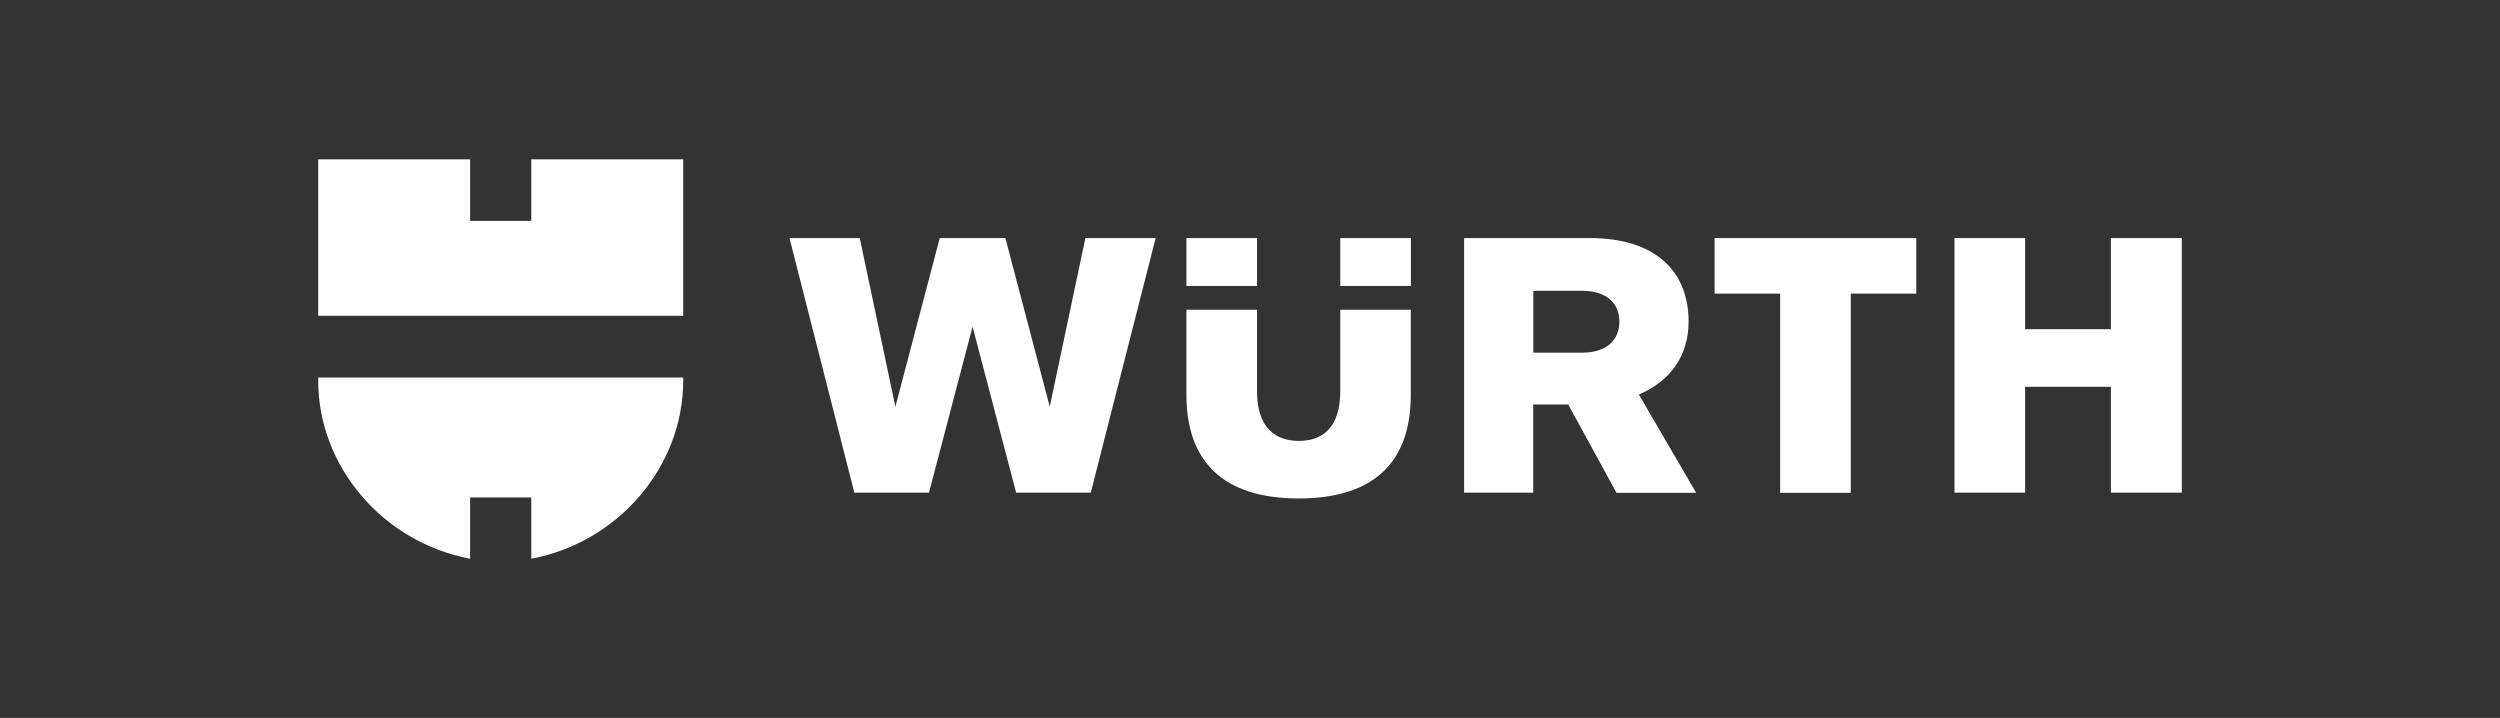
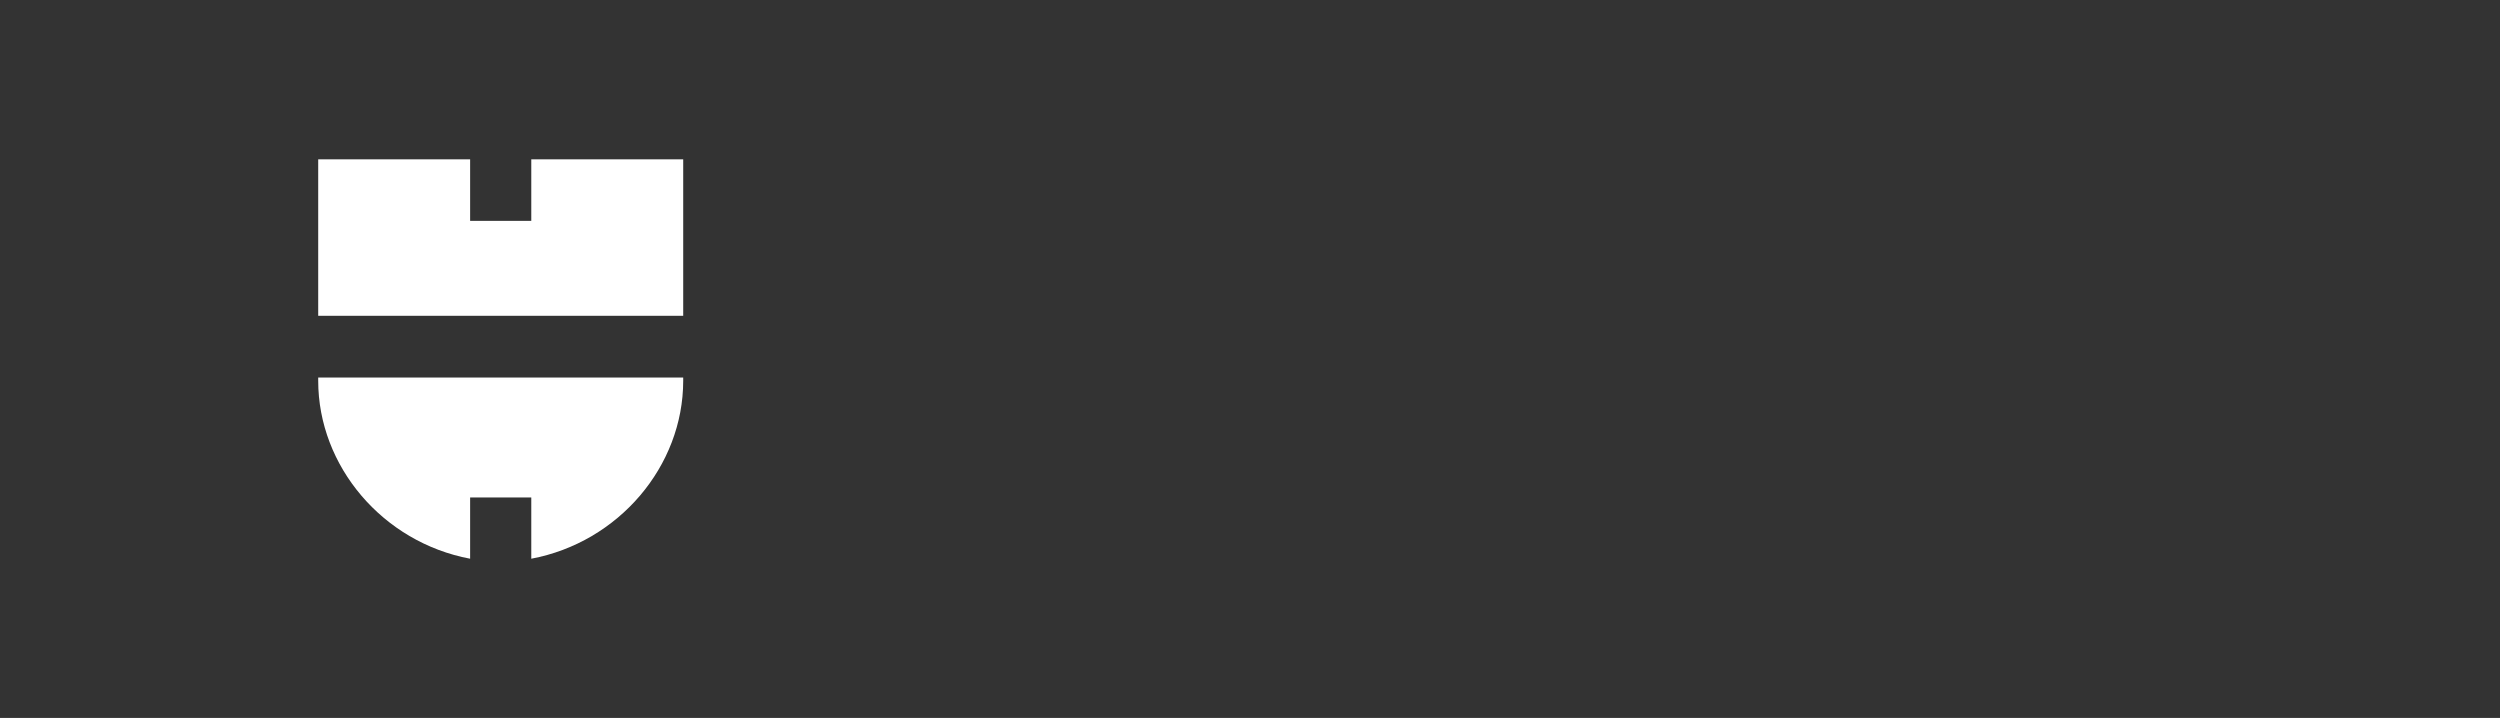
<svg xmlns="http://www.w3.org/2000/svg" version="1.1" id="Layer_1" x="0px" y="0px" viewBox="0 0 195 56" style="enable-background:new 0 0 195 56;" xml:space="preserve">
  <rect x="0" y="0" width="195" height="56" fill="#333333" stroke="none" />
  <style type="text/css">
	.st0{fill:#FFFFFF;}
</style>
  <g>
-     <path class="st0" d="M126.09,38.44h6.21l-4.47-7.67c2.47-1.04,3.88-3.04,3.88-5.68c0-3.93-2.58-6.52-7.7-6.52h-9.81v19.86h5.39   v-6.88h2.73L126.09,38.44z M126.31,25.09c0,1.41-0.95,2.42-2.95,2.42h-3.76v-4.83h3.76C125.36,22.68,126.31,23.68,126.31,25.09    M104.54,24.16v6.35c0,2.87-1.4,3.88-3.23,3.88c-1.82,0-3.26-1.01-3.26-3.85v-6.38h-5.51v6.63c0,5.23,2.89,8.09,8.76,8.09   c5.9,0,8.74-2.87,8.74-8.06v-6.66H104.54z M98.05,18.57h-5.51v3.74h5.51V18.57z M104.54,22.31h5.51v-3.74h-5.51V22.31z    M69.84,31.72l-2.78-13.15h-5.48l5.06,19.86h5.82l3.4-12.95l3.4,12.95h5.82l5.06-19.86h-5.48l-2.78,13.15l-3.46-13.15H73.3   L69.84,31.72z M164.65,25.68h-6.69v-7.11h-5.51v19.86h5.51v-8.26h6.69v8.26h5.53V18.57h-5.53V25.68z M138.85,22.9v15.54h5.51V22.9   h5.11v-4.33h-15.73v4.33H138.85z" />
    <path class="st0" d="M53.28,24.63H24.82v-12.2h11.85v4.8h4.77v-4.8h11.85V24.63z M41.44,38.8v4.78   c6.81-1.28,11.85-7.21,11.85-13.88v-0.25H24.82v0.25c0,6.66,5.03,12.6,11.85,13.88V38.8H41.44z" />
  </g>
</svg>